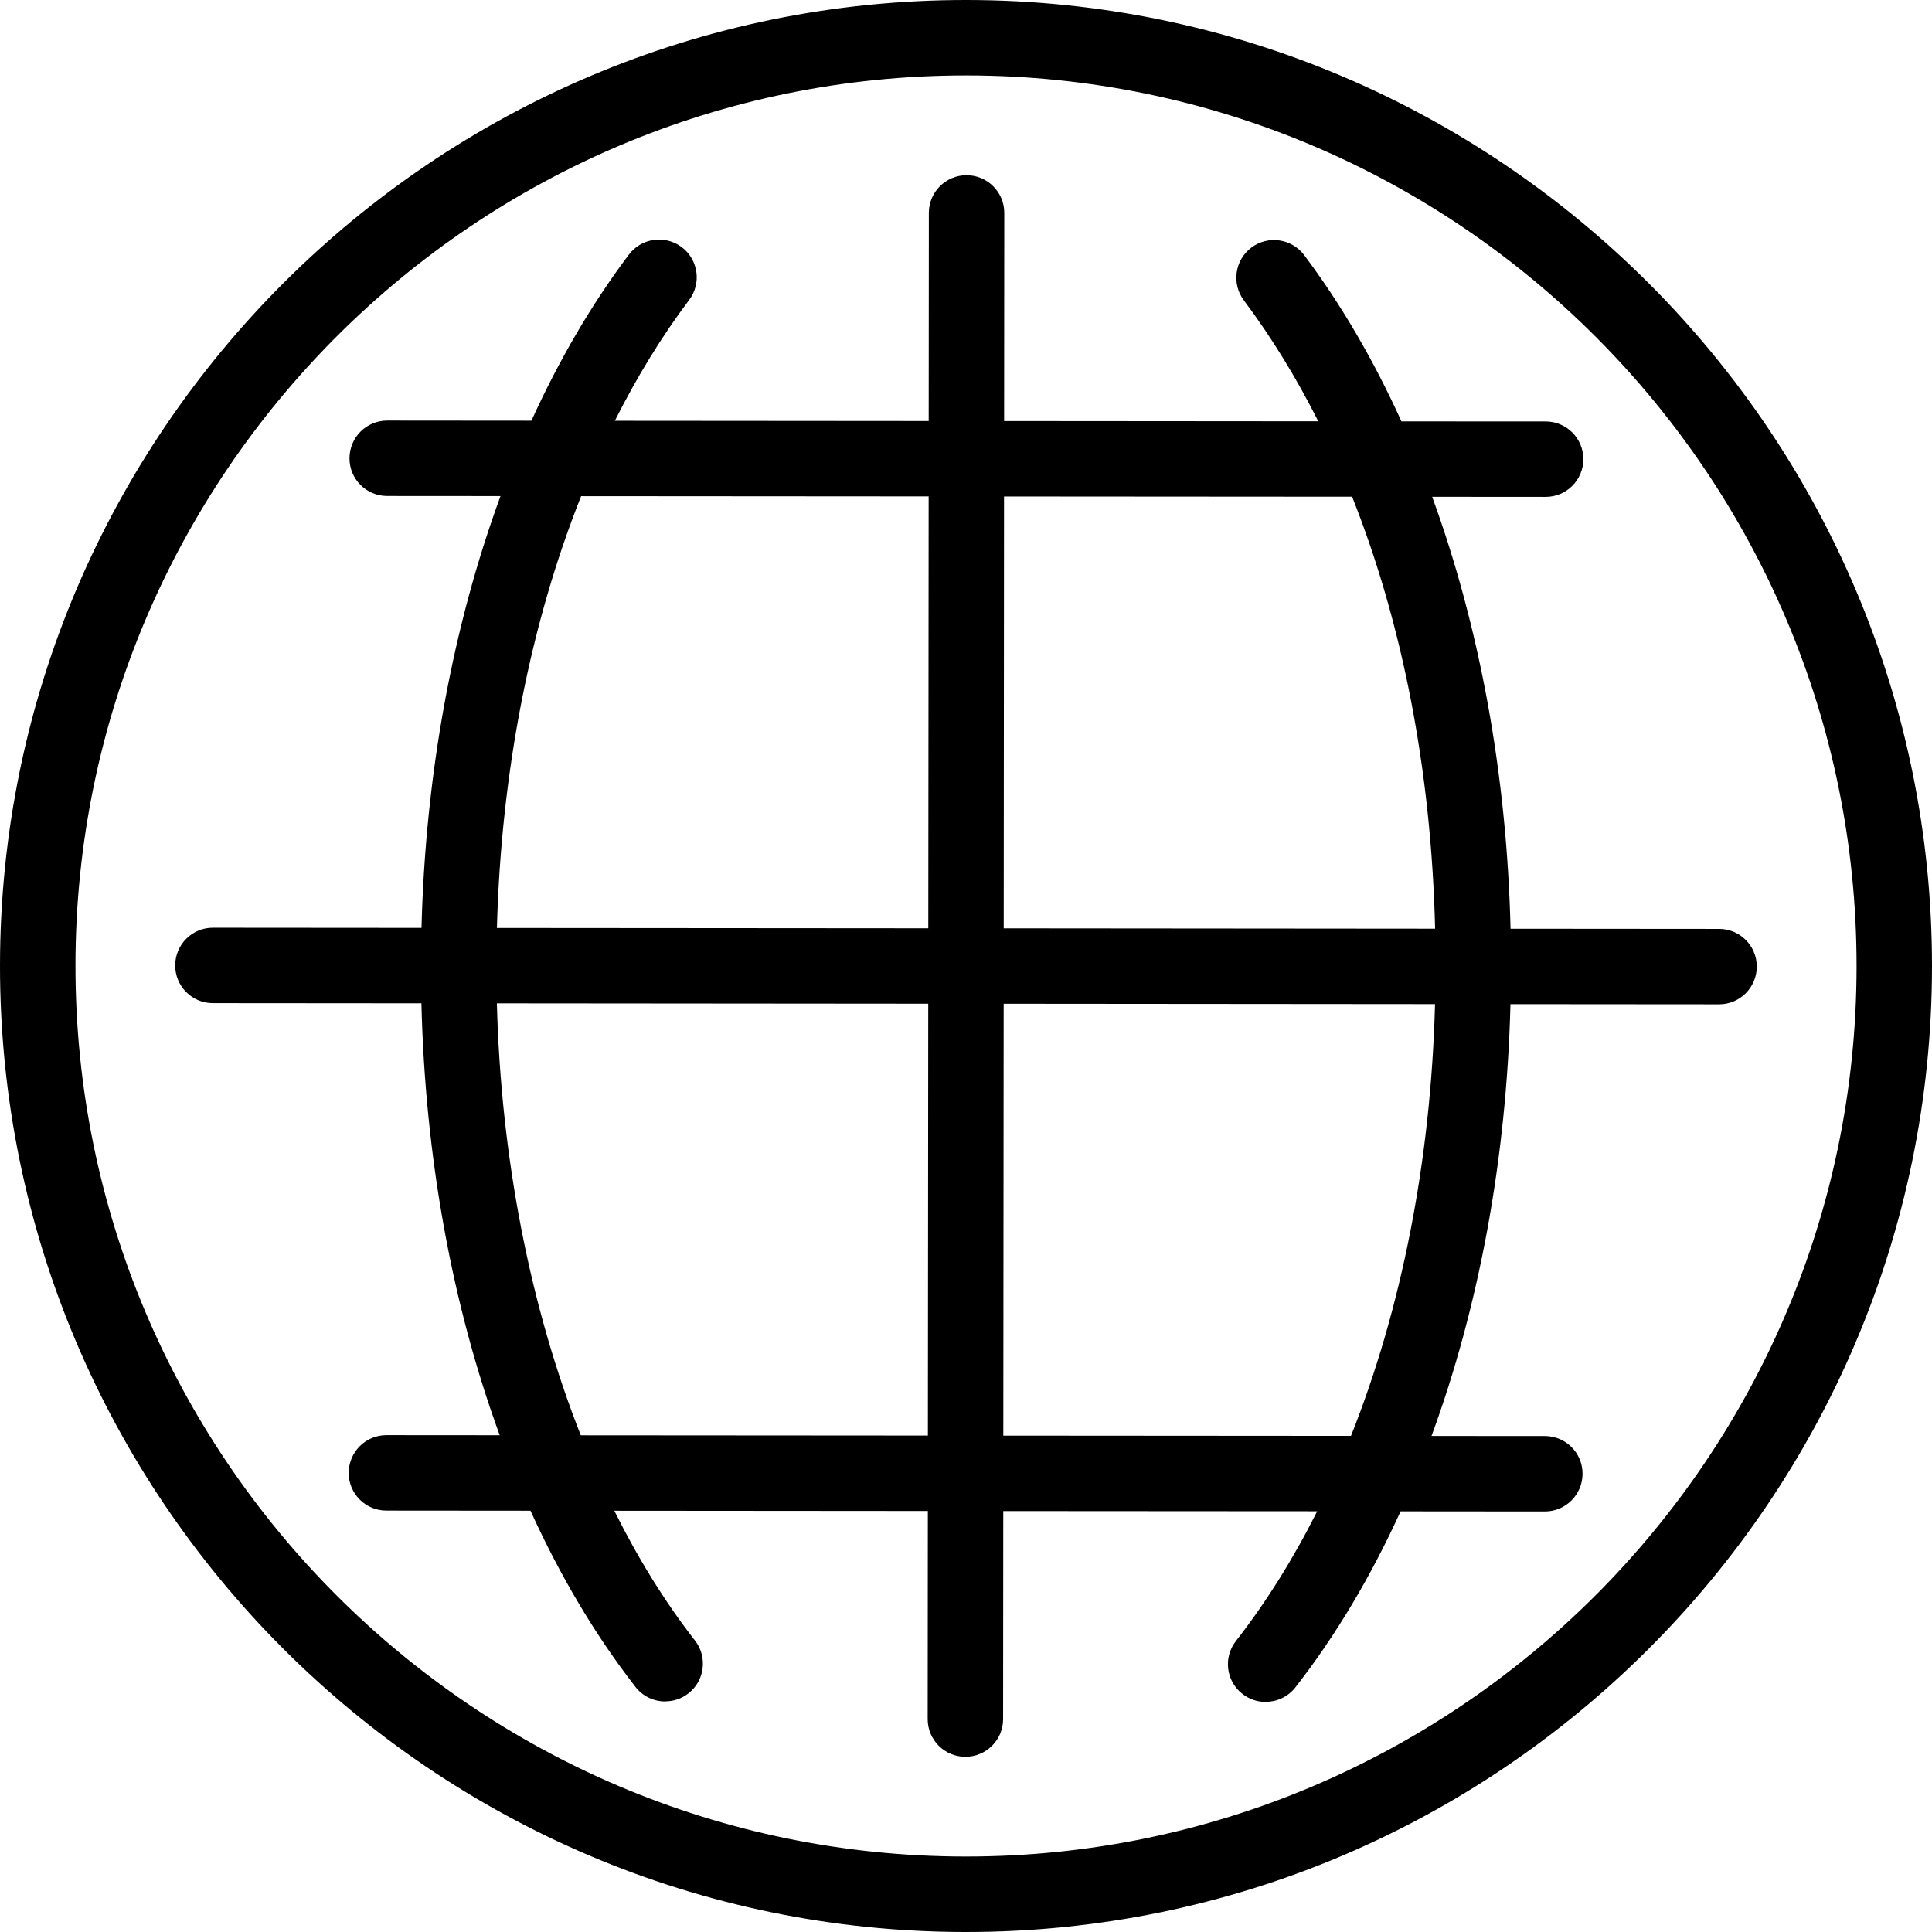
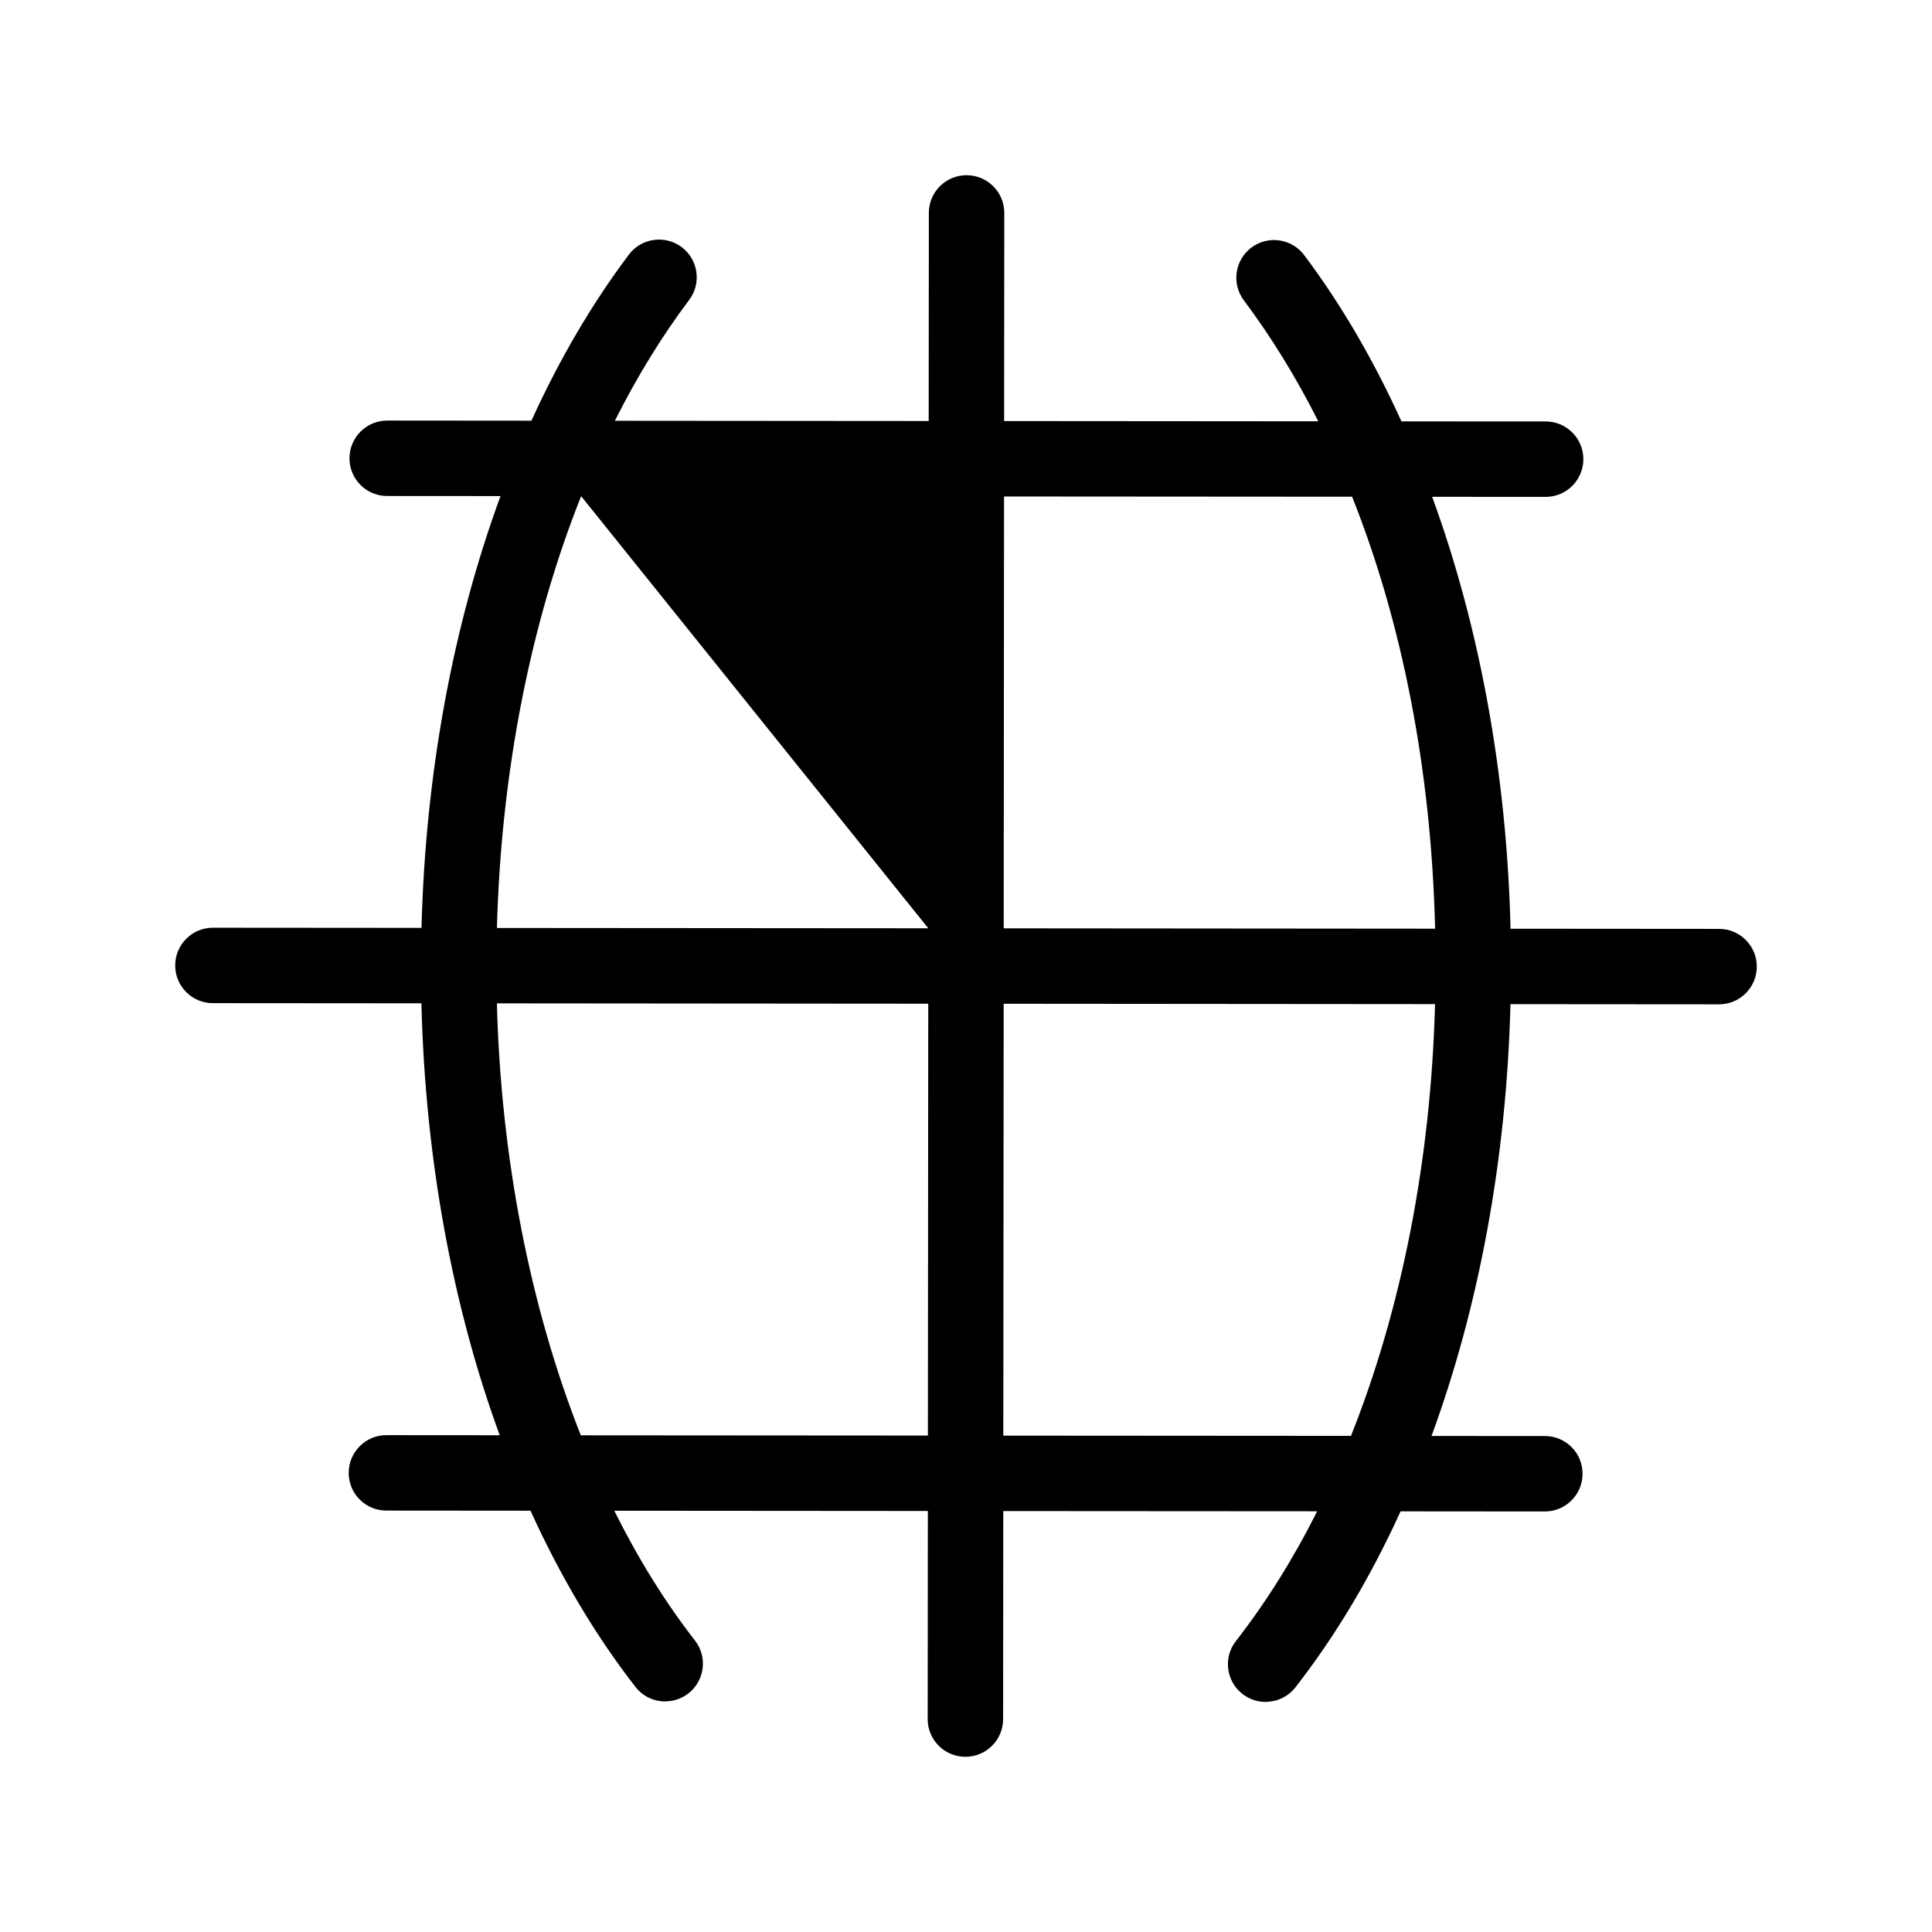
<svg xmlns="http://www.w3.org/2000/svg" width="48" height="48" viewBox="0 0 48 48" fill="none">
-   <path fill-rule="evenodd" clip-rule="evenodd" d="M23.048 42.709C23.047 43.227 23.466 43.647 23.984 43.647C24.501 43.648 24.922 43.229 24.922 42.711L24.926 37.542L32.725 37.547C32.133 38.726 31.457 39.807 30.706 40.771C30.387 41.178 30.46 41.767 30.868 42.085C31.039 42.219 31.242 42.284 31.443 42.284L31.445 42.282C31.724 42.282 31.999 42.159 32.184 41.922C33.185 40.639 34.06 39.167 34.797 37.549L38.38 37.552C38.898 37.553 39.317 37.134 39.318 36.616C39.32 36.098 38.901 35.678 38.383 35.678L35.566 35.676C36.747 32.46 37.429 28.791 37.527 24.948L42.709 24.952C43.227 24.953 43.646 24.534 43.647 24.016C43.648 23.499 43.229 23.078 42.711 23.078L37.529 23.074C37.437 19.24 36.759 15.565 35.582 12.343L38.4 12.345C38.918 12.346 39.337 11.927 39.338 11.409C39.339 10.892 38.92 10.471 38.402 10.471L34.818 10.469C34.13 8.951 33.321 7.562 32.402 6.338C32.091 5.925 31.504 5.841 31.09 6.151C30.677 6.462 30.593 7.049 30.904 7.463C31.587 8.375 32.205 9.38 32.752 10.467L24.947 10.461L24.951 5.291C24.952 4.773 24.533 4.354 24.015 4.353C23.498 4.352 23.077 4.771 23.077 5.289L23.073 10.46L15.276 10.454C15.823 9.365 16.44 8.358 17.122 7.452C17.433 7.039 17.35 6.451 16.937 6.14C16.524 5.83 15.935 5.912 15.625 6.325C14.704 7.548 13.893 8.936 13.203 10.452L9.621 10.449C9.103 10.448 8.684 10.867 8.683 11.385C8.682 11.903 9.101 12.323 9.619 12.323L12.435 12.325C11.253 15.546 10.57 19.219 10.472 23.053L5.291 23.049C4.773 23.048 4.354 23.467 4.353 23.985C4.352 24.503 4.771 24.923 5.289 24.923L10.47 24.927C10.563 28.77 11.239 32.441 12.415 35.658L9.602 35.656C9.084 35.655 8.665 36.074 8.663 36.592C8.662 37.11 9.081 37.53 9.599 37.53L13.18 37.533C13.915 39.151 14.788 40.625 15.787 41.91C15.971 42.147 16.247 42.272 16.526 42.272V42.27C16.727 42.27 16.931 42.206 17.102 42.073C17.51 41.756 17.584 41.166 17.266 40.758C16.52 39.8 15.85 38.716 15.262 37.534L23.052 37.54L23.048 42.709ZM33.565 35.674L24.927 35.668L24.936 24.938L35.653 24.947C35.55 28.836 34.821 32.52 33.565 35.674ZM23.053 35.666L14.43 35.66C13.171 32.473 12.444 28.757 12.345 24.928L23.062 24.937L23.053 35.666ZM14.438 12.327C13.18 15.486 12.45 19.175 12.346 23.055L23.063 23.063L23.072 12.333L14.438 12.327ZM24.945 12.335L24.937 23.064L35.655 23.073C35.559 19.13 34.839 15.472 33.593 12.341L24.945 12.335Z" fill="black" />
-   <path fill-rule="evenodd" clip-rule="evenodd" d="M8.34449e-06 23.981C-0.011 37.214 10.748 47.99 23.981 48C37.214 48.011 47.99 37.252 48 24.019C48.011 10.786 37.252 0.01 24.019 8.38984e-06C10.786 -0.011 0.01 10.748 8.34449e-06 23.981ZM1.875 23.982C1.883 11.782 11.818 1.864 24.018 1.874C36.218 1.882 46.136 11.816 46.126 24.017C46.118 36.217 36.184 46.135 23.984 46.125C11.783 46.117 1.865 36.182 1.875 23.982Z" fill="black" />
+   <path fill-rule="evenodd" clip-rule="evenodd" d="M23.048 42.709C23.047 43.227 23.466 43.647 23.984 43.647C24.501 43.648 24.922 43.229 24.922 42.711L24.926 37.542L32.725 37.547C32.133 38.726 31.457 39.807 30.706 40.771C30.387 41.178 30.46 41.767 30.868 42.085C31.039 42.219 31.242 42.284 31.443 42.284L31.445 42.282C31.724 42.282 31.999 42.159 32.184 41.922C33.185 40.639 34.06 39.167 34.797 37.549L38.38 37.552C38.898 37.553 39.317 37.134 39.318 36.616C39.32 36.098 38.901 35.678 38.383 35.678L35.566 35.676C36.747 32.46 37.429 28.791 37.527 24.948L42.709 24.952C43.227 24.953 43.646 24.534 43.647 24.016C43.648 23.499 43.229 23.078 42.711 23.078L37.529 23.074C37.437 19.24 36.759 15.565 35.582 12.343L38.4 12.345C38.918 12.346 39.337 11.927 39.338 11.409C39.339 10.892 38.92 10.471 38.402 10.471L34.818 10.469C34.13 8.951 33.321 7.562 32.402 6.338C32.091 5.925 31.504 5.841 31.09 6.151C30.677 6.462 30.593 7.049 30.904 7.463C31.587 8.375 32.205 9.38 32.752 10.467L24.947 10.461L24.951 5.291C24.952 4.773 24.533 4.354 24.015 4.353C23.498 4.352 23.077 4.771 23.077 5.289L23.073 10.46L15.276 10.454C15.823 9.365 16.44 8.358 17.122 7.452C17.433 7.039 17.35 6.451 16.937 6.14C16.524 5.83 15.935 5.912 15.625 6.325C14.704 7.548 13.893 8.936 13.203 10.452L9.621 10.449C9.103 10.448 8.684 10.867 8.683 11.385C8.682 11.903 9.101 12.323 9.619 12.323L12.435 12.325C11.253 15.546 10.57 19.219 10.472 23.053L5.291 23.049C4.773 23.048 4.354 23.467 4.353 23.985C4.352 24.503 4.771 24.923 5.289 24.923L10.47 24.927C10.563 28.77 11.239 32.441 12.415 35.658L9.602 35.656C9.084 35.655 8.665 36.074 8.663 36.592C8.662 37.11 9.081 37.53 9.599 37.53L13.18 37.533C13.915 39.151 14.788 40.625 15.787 41.91C15.971 42.147 16.247 42.272 16.526 42.272V42.27C16.727 42.27 16.931 42.206 17.102 42.073C17.51 41.756 17.584 41.166 17.266 40.758C16.52 39.8 15.85 38.716 15.262 37.534L23.052 37.54L23.048 42.709ZM33.565 35.674L24.927 35.668L24.936 24.938L35.653 24.947C35.55 28.836 34.821 32.52 33.565 35.674ZM23.053 35.666L14.43 35.66C13.171 32.473 12.444 28.757 12.345 24.928L23.062 24.937L23.053 35.666ZM14.438 12.327C13.18 15.486 12.45 19.175 12.346 23.055L23.063 23.063L14.438 12.327ZM24.945 12.335L24.937 23.064L35.655 23.073C35.559 19.13 34.839 15.472 33.593 12.341L24.945 12.335Z" fill="black" />
</svg>